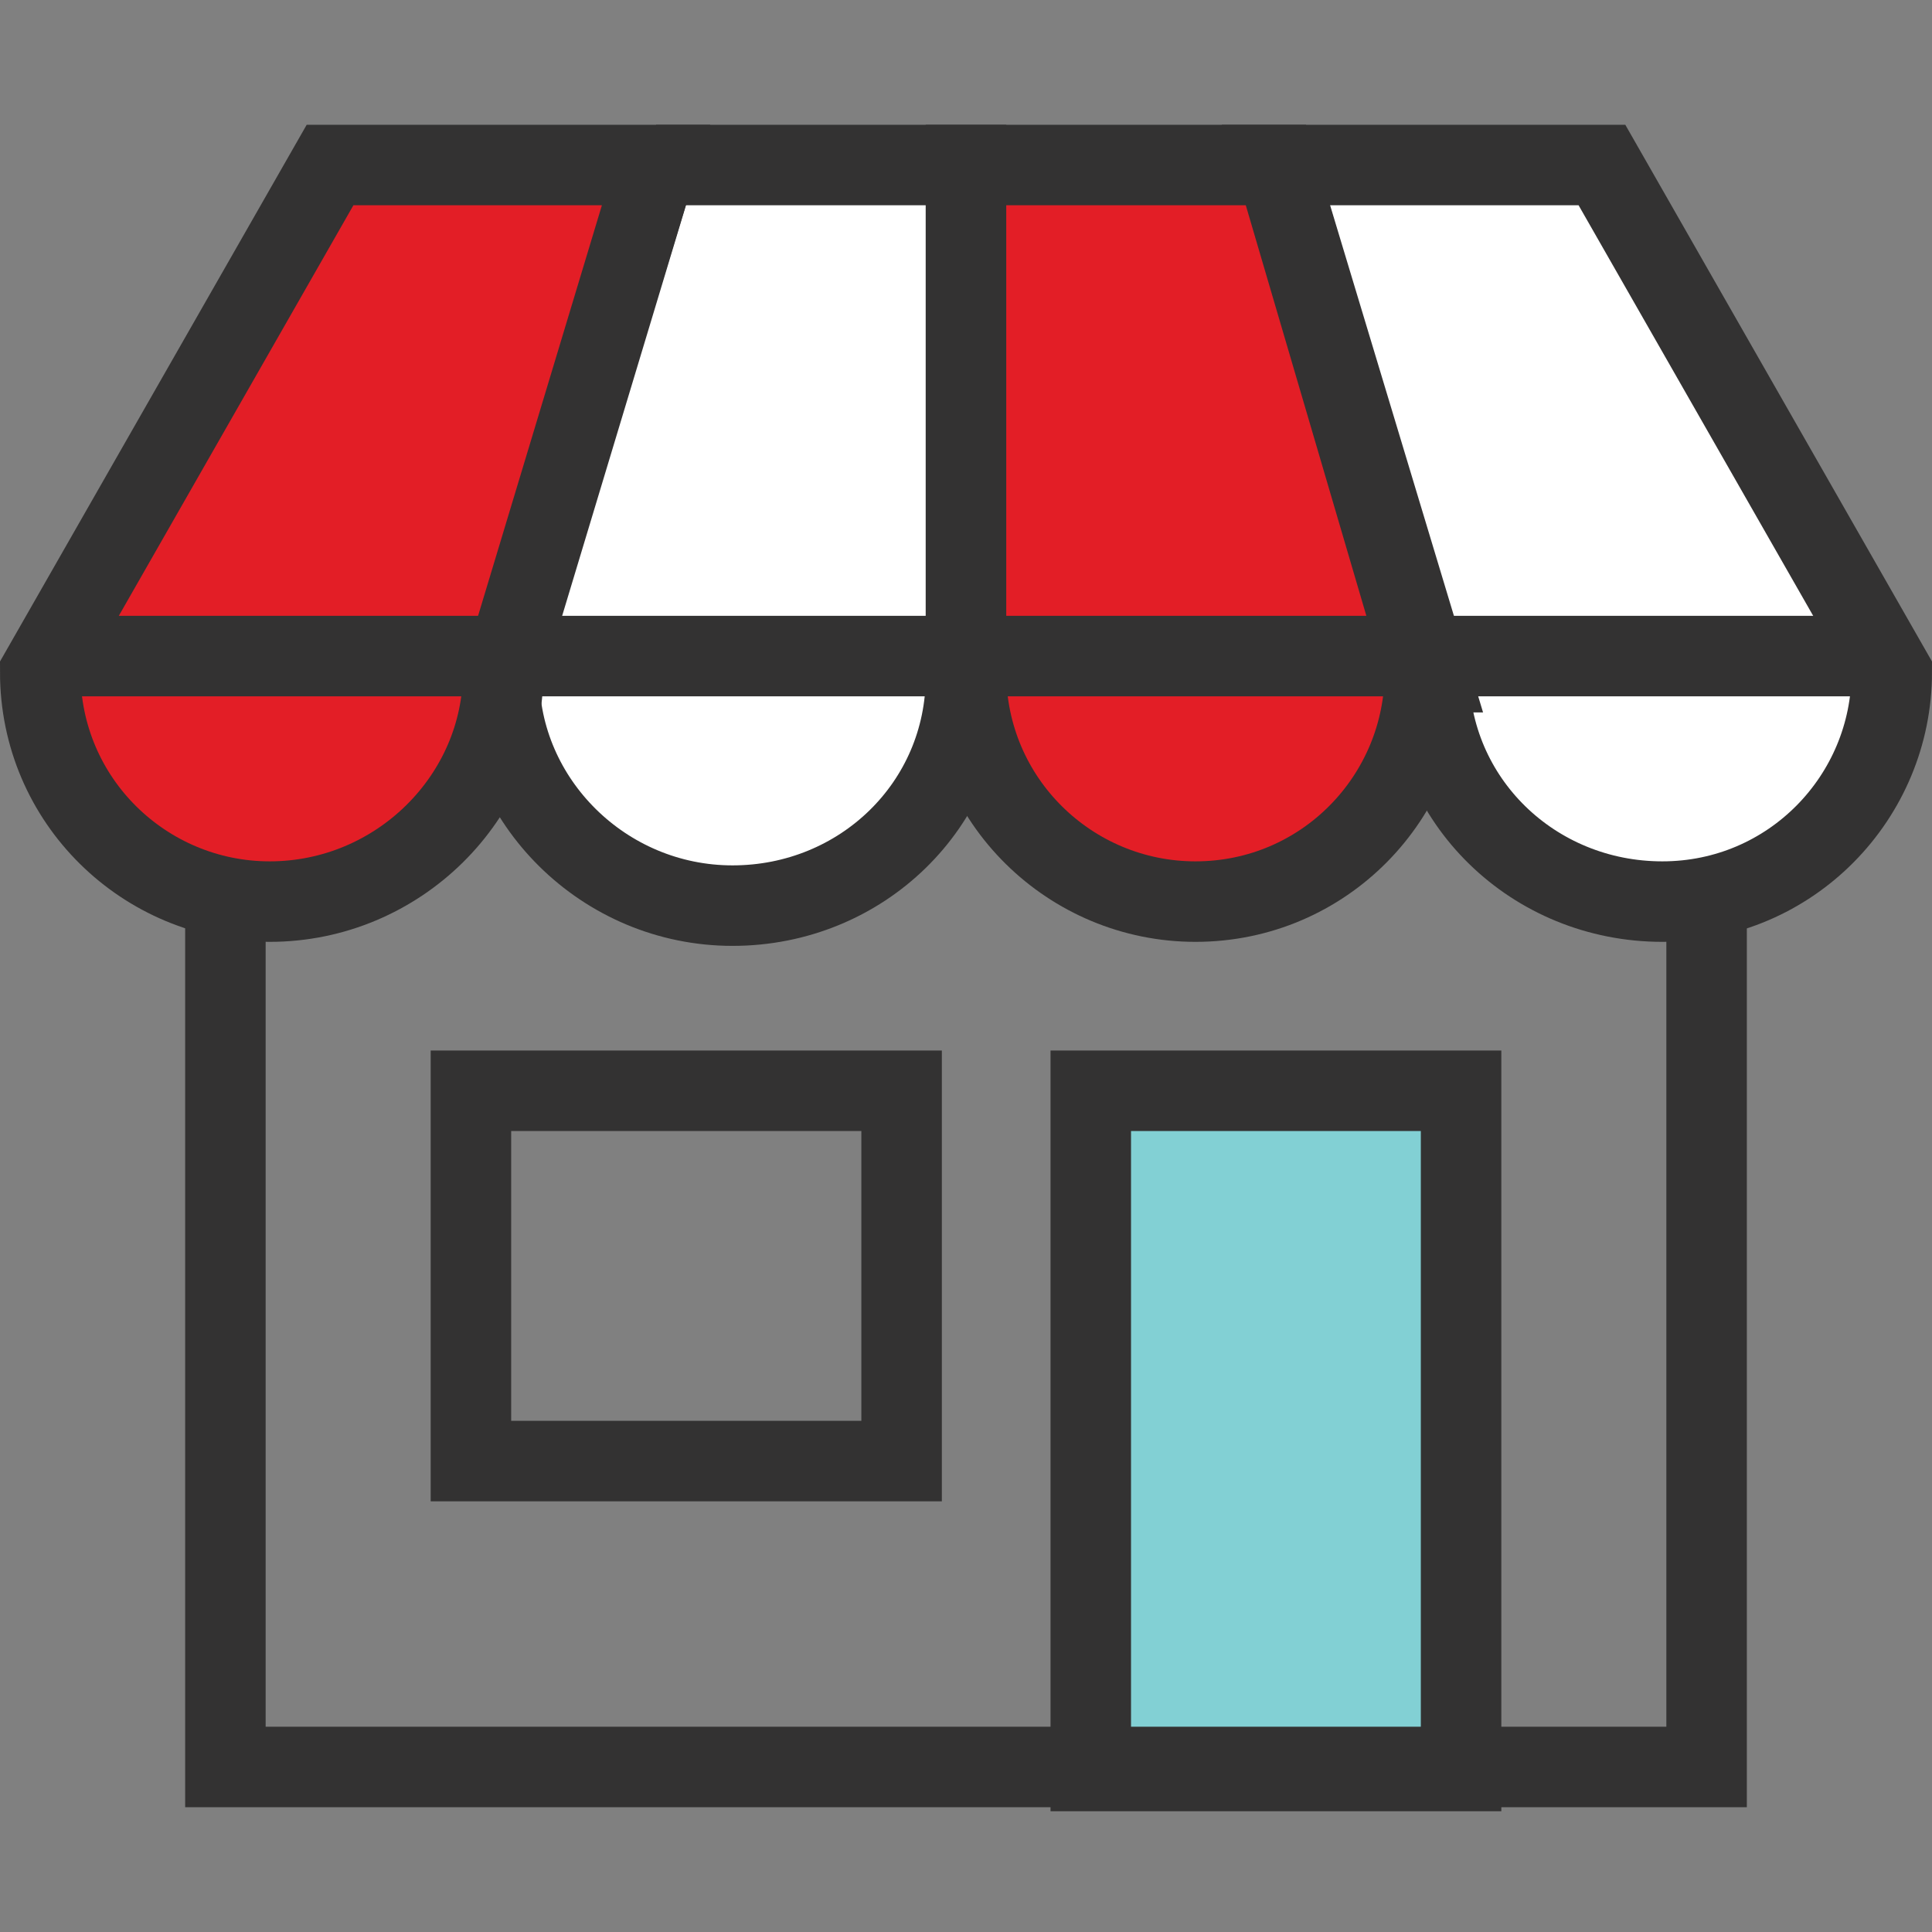
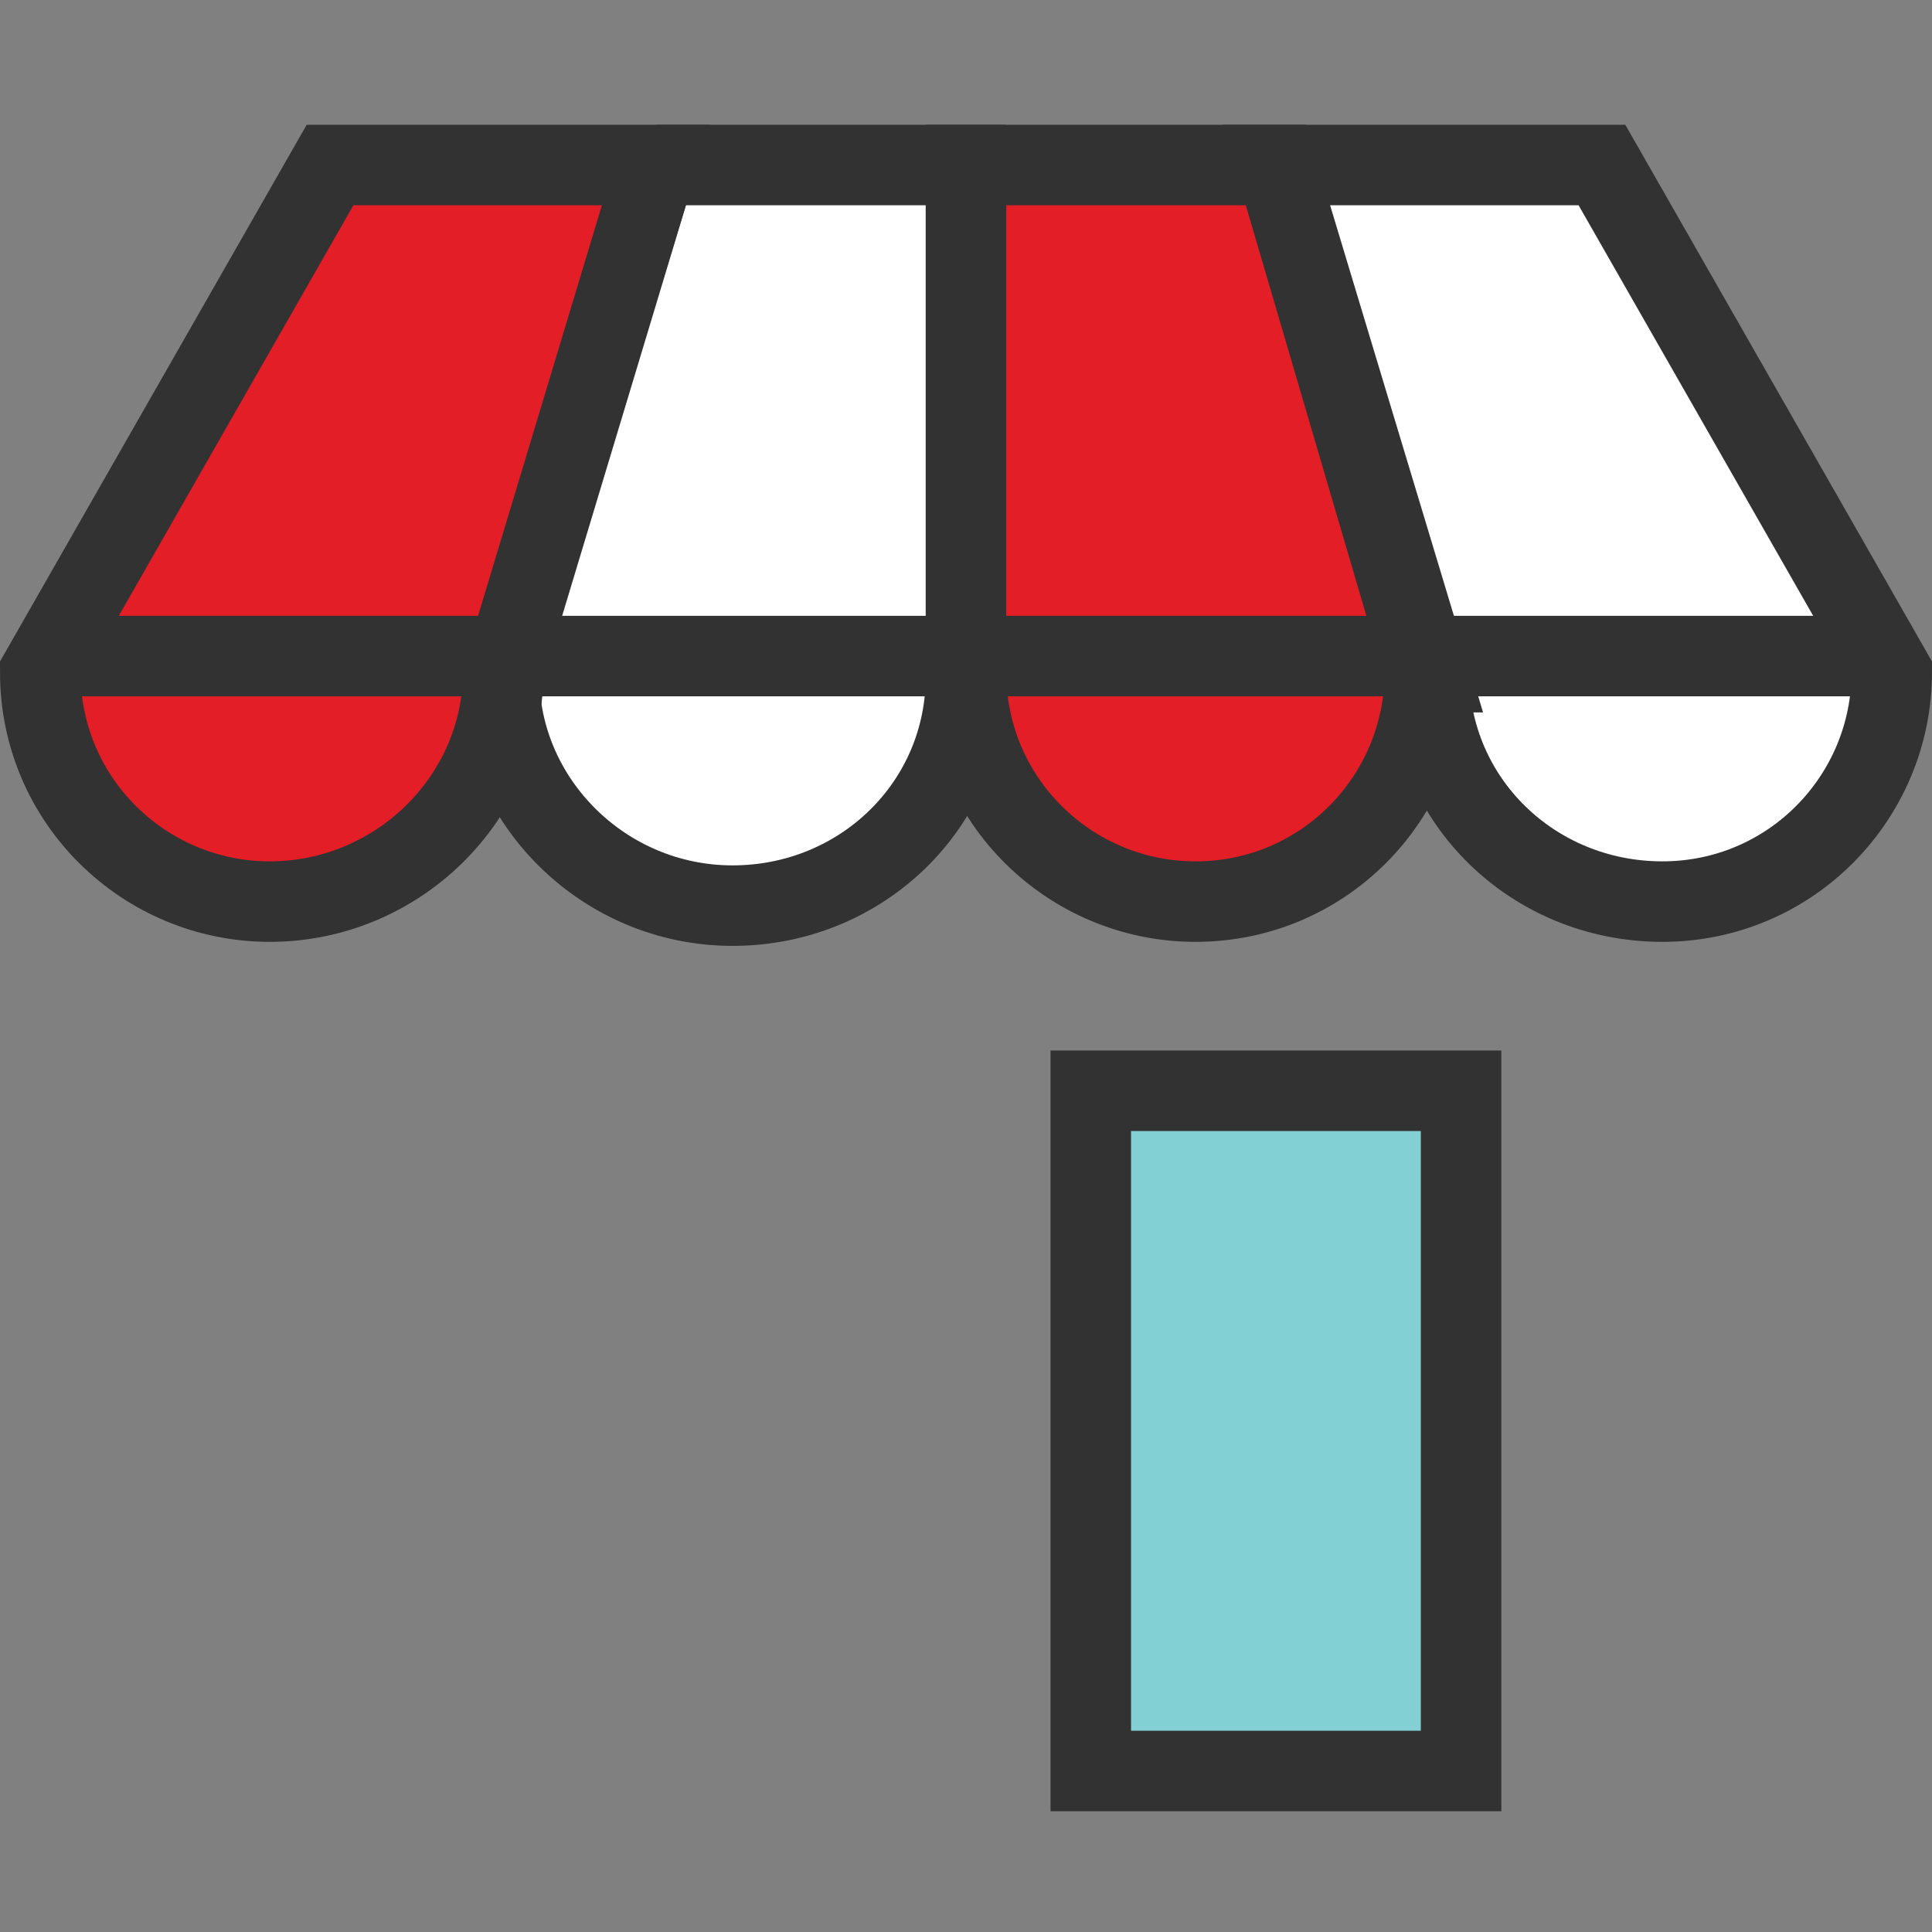
<svg xmlns="http://www.w3.org/2000/svg" id="Layer_1" viewBox="0 0 48 48">
  <rect x="0" y="0" width="48" height="48" fill="#808080" stroke="none" />
  <style>.st0{fill:none}.st1,.st2,.st3,.st4{fill:#fff;stroke:#333232;stroke-width:2;stroke-miterlimit:10}.st2,.st3,.st4{fill:#e31e26}.st3,.st4{fill:#82d0d4}.st4{fill:none}</style>
-   <path class="st0" d="M0 0h48v48H0z" />
-   <path id="layer1_00000116202223981225162680000011479683713655701436_" class="st1" d="M16.3 4.1H24v12.7c0 3.2-2.6 5.7-5.8 5.7-3.2 0-5.8-2.6-5.8-5.7l3.9-12.7z" />
+   <path id="layer1_00000116202223981225162680000011479683713655701436_" class="st1" d="M16.3 4.1H24v12.7c0 3.2-2.6 5.7-5.8 5.7-3.2 0-5.8-2.6-5.8-5.7l3.9-12.7" />
  <path id="layer1_00000022528880804124310580000017168329567666511744_" class="st1" d="M35.5 16.7c0 3.2 2.6 5.7 5.8 5.7 3.2 0 5.7-2.6 5.7-5.7L39.8 4.1h-8.1l3.8 12.6z" />
  <path id="layer1_00000132788775572131422940000016595718209640685718_" class="st2" d="M24 16.7c0 3.2 2.6 5.7 5.7 5.7 3.2 0 5.7-2.6 5.7-5.7L31.7 4.1H24v12.6z" />
  <path id="layer1_00000084508003568654295250000012035334381681481403_" class="st2" d="M16.3 4.1H8.2L1 16.7c0 3.2 2.6 5.7 5.7 5.7 3.2 0 5.8-2.6 5.8-5.7l3.8-12.6z" />
  <path id="layer2_00000141437784611118861090000002820002368528973490_" class="st3" d="M27.1 27.1h9.2V44h-9.2z" />
-   <path id="layer2_00000048474284781918540010000006326630272448038833_" class="st4" d="M42.4 22.5v21.4H5.6V22.5" />
-   <path id="layer2_00000137841451588390307060000014510995957207633839_" class="st4" d="M11.7 27.1h10.7v9.2H11.7z" />
  <path id="layer1_00000168799529893341800350000010415090602932020391_" class="st4" d="M1 16.3h46" />
</svg>